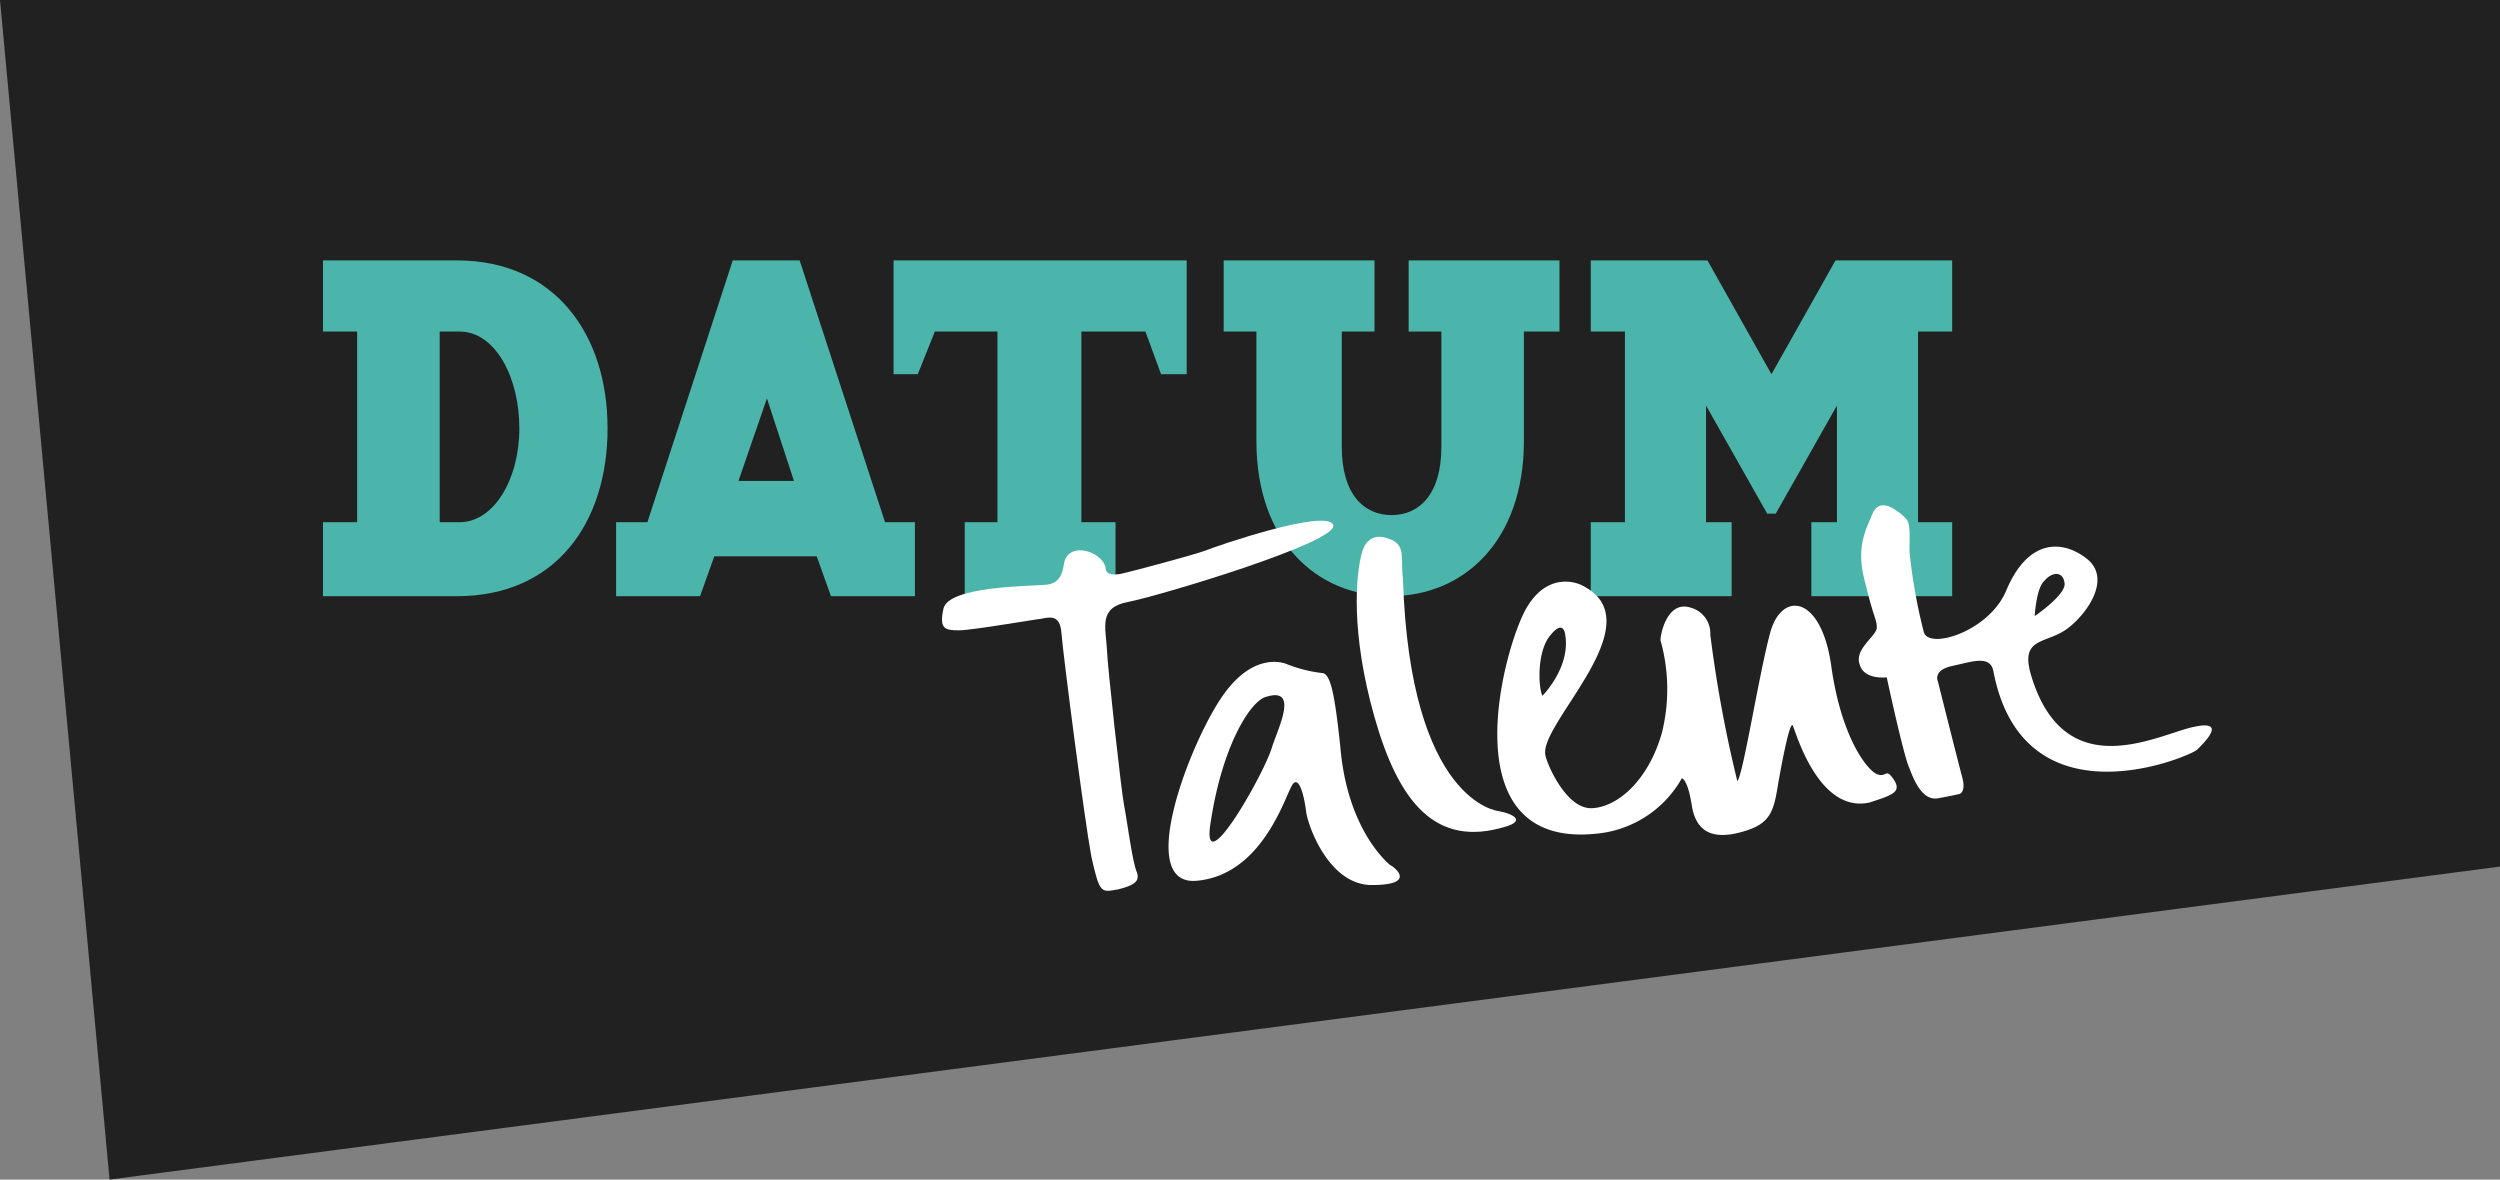
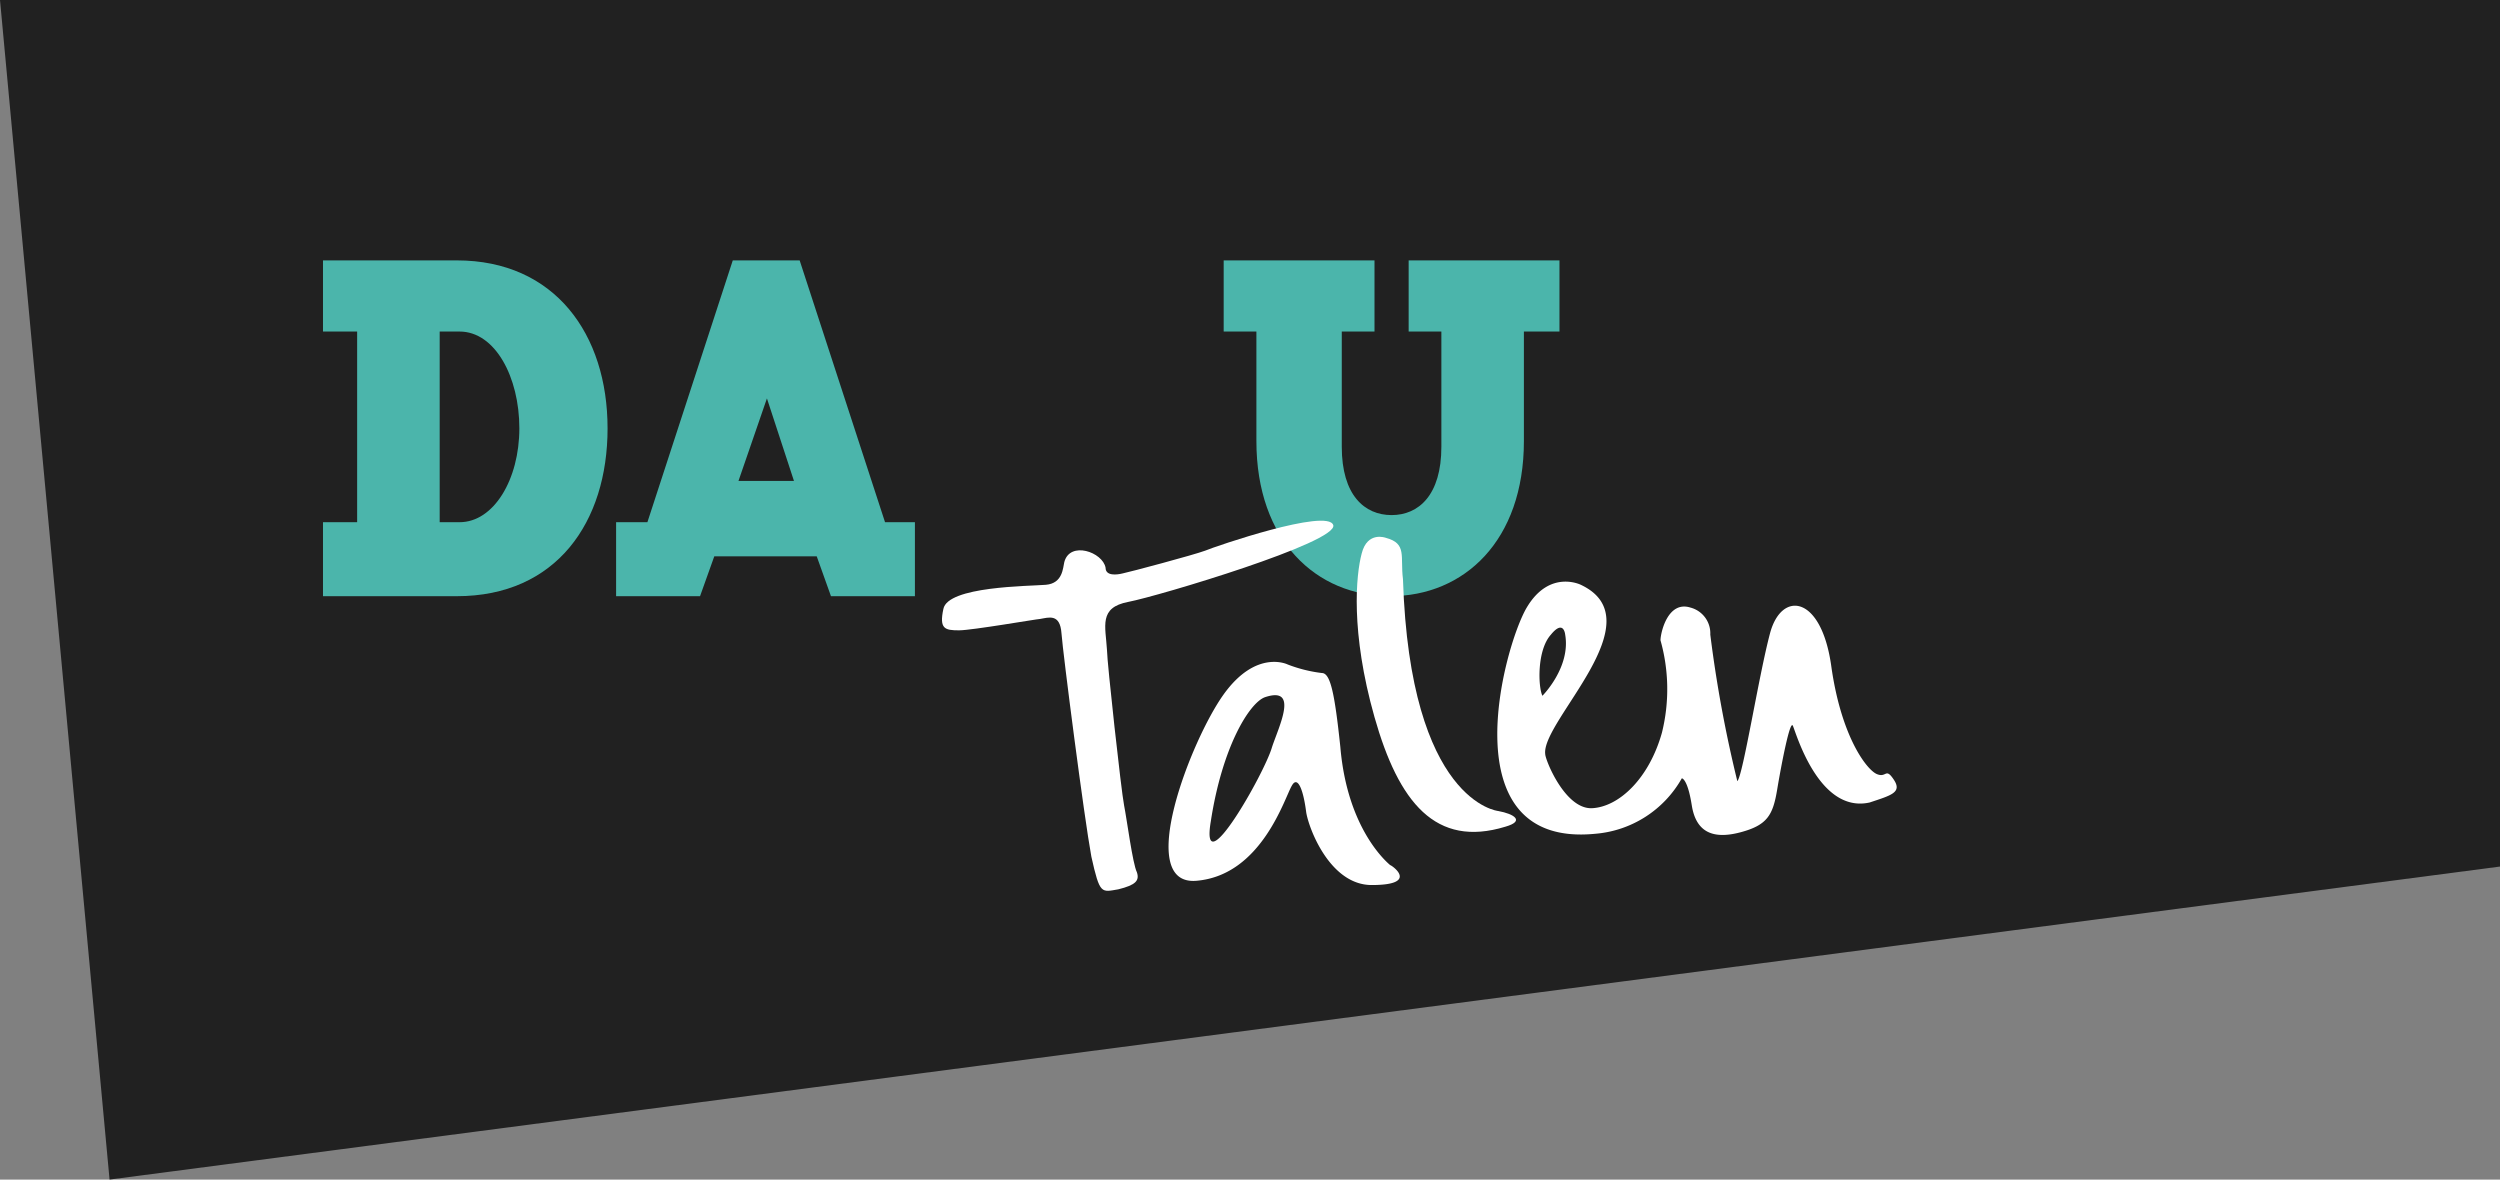
<svg xmlns="http://www.w3.org/2000/svg" viewBox="0 0 255.578 120.589">
  <rect x="0" y="0" width="255.578" height="120.589" fill="#808080" stroke="none" />
  <defs>
    <style>.cls-2{fill:#4bb5ab}.cls-3{fill:#fff}</style>
  </defs>
  <g id="datum-talente-Logo_web" transform="translate(-109)">
    <path id="Pfad_49" fill="#212121" d="M364.578 0H109l11.2 120.589 244.378-32z" data-name="Pfad 49" />
    <g id="Gruppe_40" data-name="Gruppe 40" transform="translate(142.02 26.62)">
-       <path id="Pfad_50" d="M257.748 52.629h-14.4v-7.564h2.618V33.137l-6.256 11.055h-.873l-6.255-11.055v11.928h2.618v7.564h-14.4v-7.564h3.491V25.573H220.8V18.3h11.928l6.546 11.637L245.82 18.3h11.928v7.273h-3.491v19.492h3.491z" class="cls-2" data-name="Pfad 50" transform="translate(-91.193 -18.3)" />
      <path id="Pfad_51" d="M229.038 25.573h-3.346v11.2c0 10.182-6.109 15.855-13.673 15.855s-13.674-5.673-13.674-15.855v-11.2H195V18.3h15.419v7.273h-3.346v11.783c0 4.946 2.327 6.982 5.091 6.982s5.091-2.036 5.091-6.982V25.573h-3.345V18.3h15.419v7.273z" class="cls-2" data-name="Pfad 51" transform="translate(-102.922 -18.3)" />
-       <path id="Pfad_52" d="M201.765 29.937h-2.618l-1.6-4.364H191v19.492h3.491v7.564h-15.418v-7.564h3.346V25.573h-6.4l-1.746 4.364H171.8V18.3h29.965z" class="cls-2" data-name="Pfad 52" transform="translate(-113.469 -18.3)" />
      <path id="Pfad_53" d="M164.81 40.847h5.673l-2.764-8.437zm14.983 4.218h3.055v7.564h-8.582l-1.455-4.073h-10.474l-1.455 4.073H152.3v-7.564h3.2l8.728-26.765h6.837z" class="cls-2" data-name="Pfad 53" transform="translate(-122.335 -18.3)" />
      <path id="Pfad_54" d="M151.774 35.465c0-5.237-2.473-9.891-6.109-9.891h-2.036v19.491h2.036c3.491 0 6.109-4.364 6.109-9.6m9.019 0c0 9.6-5.237 17.165-15.419 17.165H131.7v-7.565h3.491V25.573H131.7V18.3h13.673c10.037 0 15.419 7.564 15.419 17.165" class="cls-2" data-name="Pfad 54" transform="translate(-131.7 -18.3)" />
    </g>
    <g id="Gruppe_41" data-name="Gruppe 41" transform="translate(205.3 51.653)">
      <path id="Pfad_55" d="M187.709 40.821c-.145.582-.145 2.182-1.891 2.327s-10.037.145-10.473 2.473c-.436 2.036.145 2.182 1.6 2.182 1.309 0 8-1.164 8.291-1.164.873-.145 2.036-.582 2.182 1.455s2.327 18.91 3.055 22.838c.873 3.927 1.018 3.637 2.764 3.346 1.746-.436 2.182-.873 1.891-1.746-.436-.873-1.018-5.382-1.309-6.837S192.073 51 192.073 49.84c-.145-2.473-.873-4.364 2.182-4.946s21.529-6.109 20.947-7.855-12.073 2.182-13.092 2.618c-1.164.436-7.71 2.182-8.437 2.327-.582.145-1.746.291-1.746-.582-.291-1.6-3.637-2.764-4.218-.582" class="cls-3" data-name="Pfad 55" transform="translate(-175.203 -35.016)" />
      <path id="Pfad_56" d="M201.707 55.22c-.727 2.618-7.419 14.4-6.255 7.564 1.164-7.564 3.927-12.073 5.528-12.655 3.491-1.164 1.455 2.909.727 5.091m12.073 12.073c-.145-.145-4.364-3.491-5.091-12.073-.582-5.528-1.018-7.564-1.891-7.564a14.5 14.5 0 0 1-3.491-.873s-3.2-1.6-6.546 3.055S187.6 69.475 194 68.893c6.691-.582 9.019-8.582 9.746-9.746.582-1.018 1.164.436 1.455 2.764.291 1.746 2.473 7.419 6.691 7.419 4.946 0 2.036-2.036 1.891-2.036" class="cls-3" data-name="Pfad 56" transform="translate(-167.964 -30.505)" />
      <path id="Pfad_57" d="M207.332 37.834s-1.891-.727-2.473 1.6c-.582 2.182-1.164 8 1.309 16.728s6.255 13.383 13.383 11.2c2.036-.582.873-1.309-.727-1.6 0 0-9.019-.873-9.746-23.71-.291-2.327.436-3.637-1.746-4.218" class="cls-3" data-name="Pfad 57" transform="translate(-161.951 -34.502)" />
      <path id="Pfad_58" d="M219.714 46.292c1.309-1.6 1.455 0 1.455 0 .582 3.346-2.327 6.255-2.327 6.255-.436-.873-.582-4.655.873-6.255m35.055 14.837c-.873-1.309-.727-.145-1.746-.582s-3.637-3.782-4.655-11.055-5.091-7.71-6.255-3.346-2.764 14.546-3.346 15.128a131 131 0 0 1-2.764-14.983 2.72 2.72 0 0 0-2.036-2.764c-2.327-.727-3.055 2.618-3.055 3.346a18.45 18.45 0 0 1 .145 9.455c-1.309 4.655-4.364 7.564-7.128 7.71s-4.8-4.946-4.8-5.528c-.436-3.346 11.346-13.674 3.637-17.31 0 0-3.2-1.6-5.528 2.327s-8 24.583 6.982 23.129a11.2 11.2 0 0 0 8.873-5.673s.582 0 1.018 2.764 2.182 3.491 4.946 2.764 3.346-1.746 3.782-4.364 1.309-7.128 1.6-6.546 2.618 9.019 7.855 7.855c2.182-.727 3.346-1.018 2.473-2.327" class="cls-3" data-name="Pfad 58" transform="translate(-157.459 -33.069)" />
-       <path id="Pfad_59" d="M258.639 43.205c.727-.873 1.891-1.018 2.036.291.145 1.164-3.055 3.346-3.055 3.346s.145-2.909 1.018-3.637m15.128 14.983c-3.782.873-13.237 6.109-16.583-5.528-1.018-3.782 1.746-2.909 3.927-4.655s4.218-5.091 1.891-6.982-5.964-2.327-8.291 3.2c-1.746 4.218-8 6.109-8.437 4.218a56.5 56.5 0 0 1-1.453-8.141c0-1.746.145-3.055-.436-3.491a4.1 4.1 0 0 0-.873-.727s-1.746-1.455-2.473.291-1.746 3.491-.727 7.128c.873 3.637 1.164 3.637 1.164 4.509s-2.327 2.182-1.746 3.782c.436 1.6 2.764 1.309 2.764 1.309s1.746 8.146 2.327 9.31c.436 1.164 1.309 3.346 2.909 3.055s2.182-.436 2.182-.436.727-.145.291-1.746-2.473-9.746-2.473-9.746-.582-1.164 1.455-1.6 3.927-1.164 4.218.582c3.055 15.71 19.637 8.873 20.8 8 .582-.582 3.346-3.2-.436-2.327" class="cls-3" data-name="Pfad 59" transform="translate(-145.909 -35.509)" />
    </g>
  </g>
</svg>